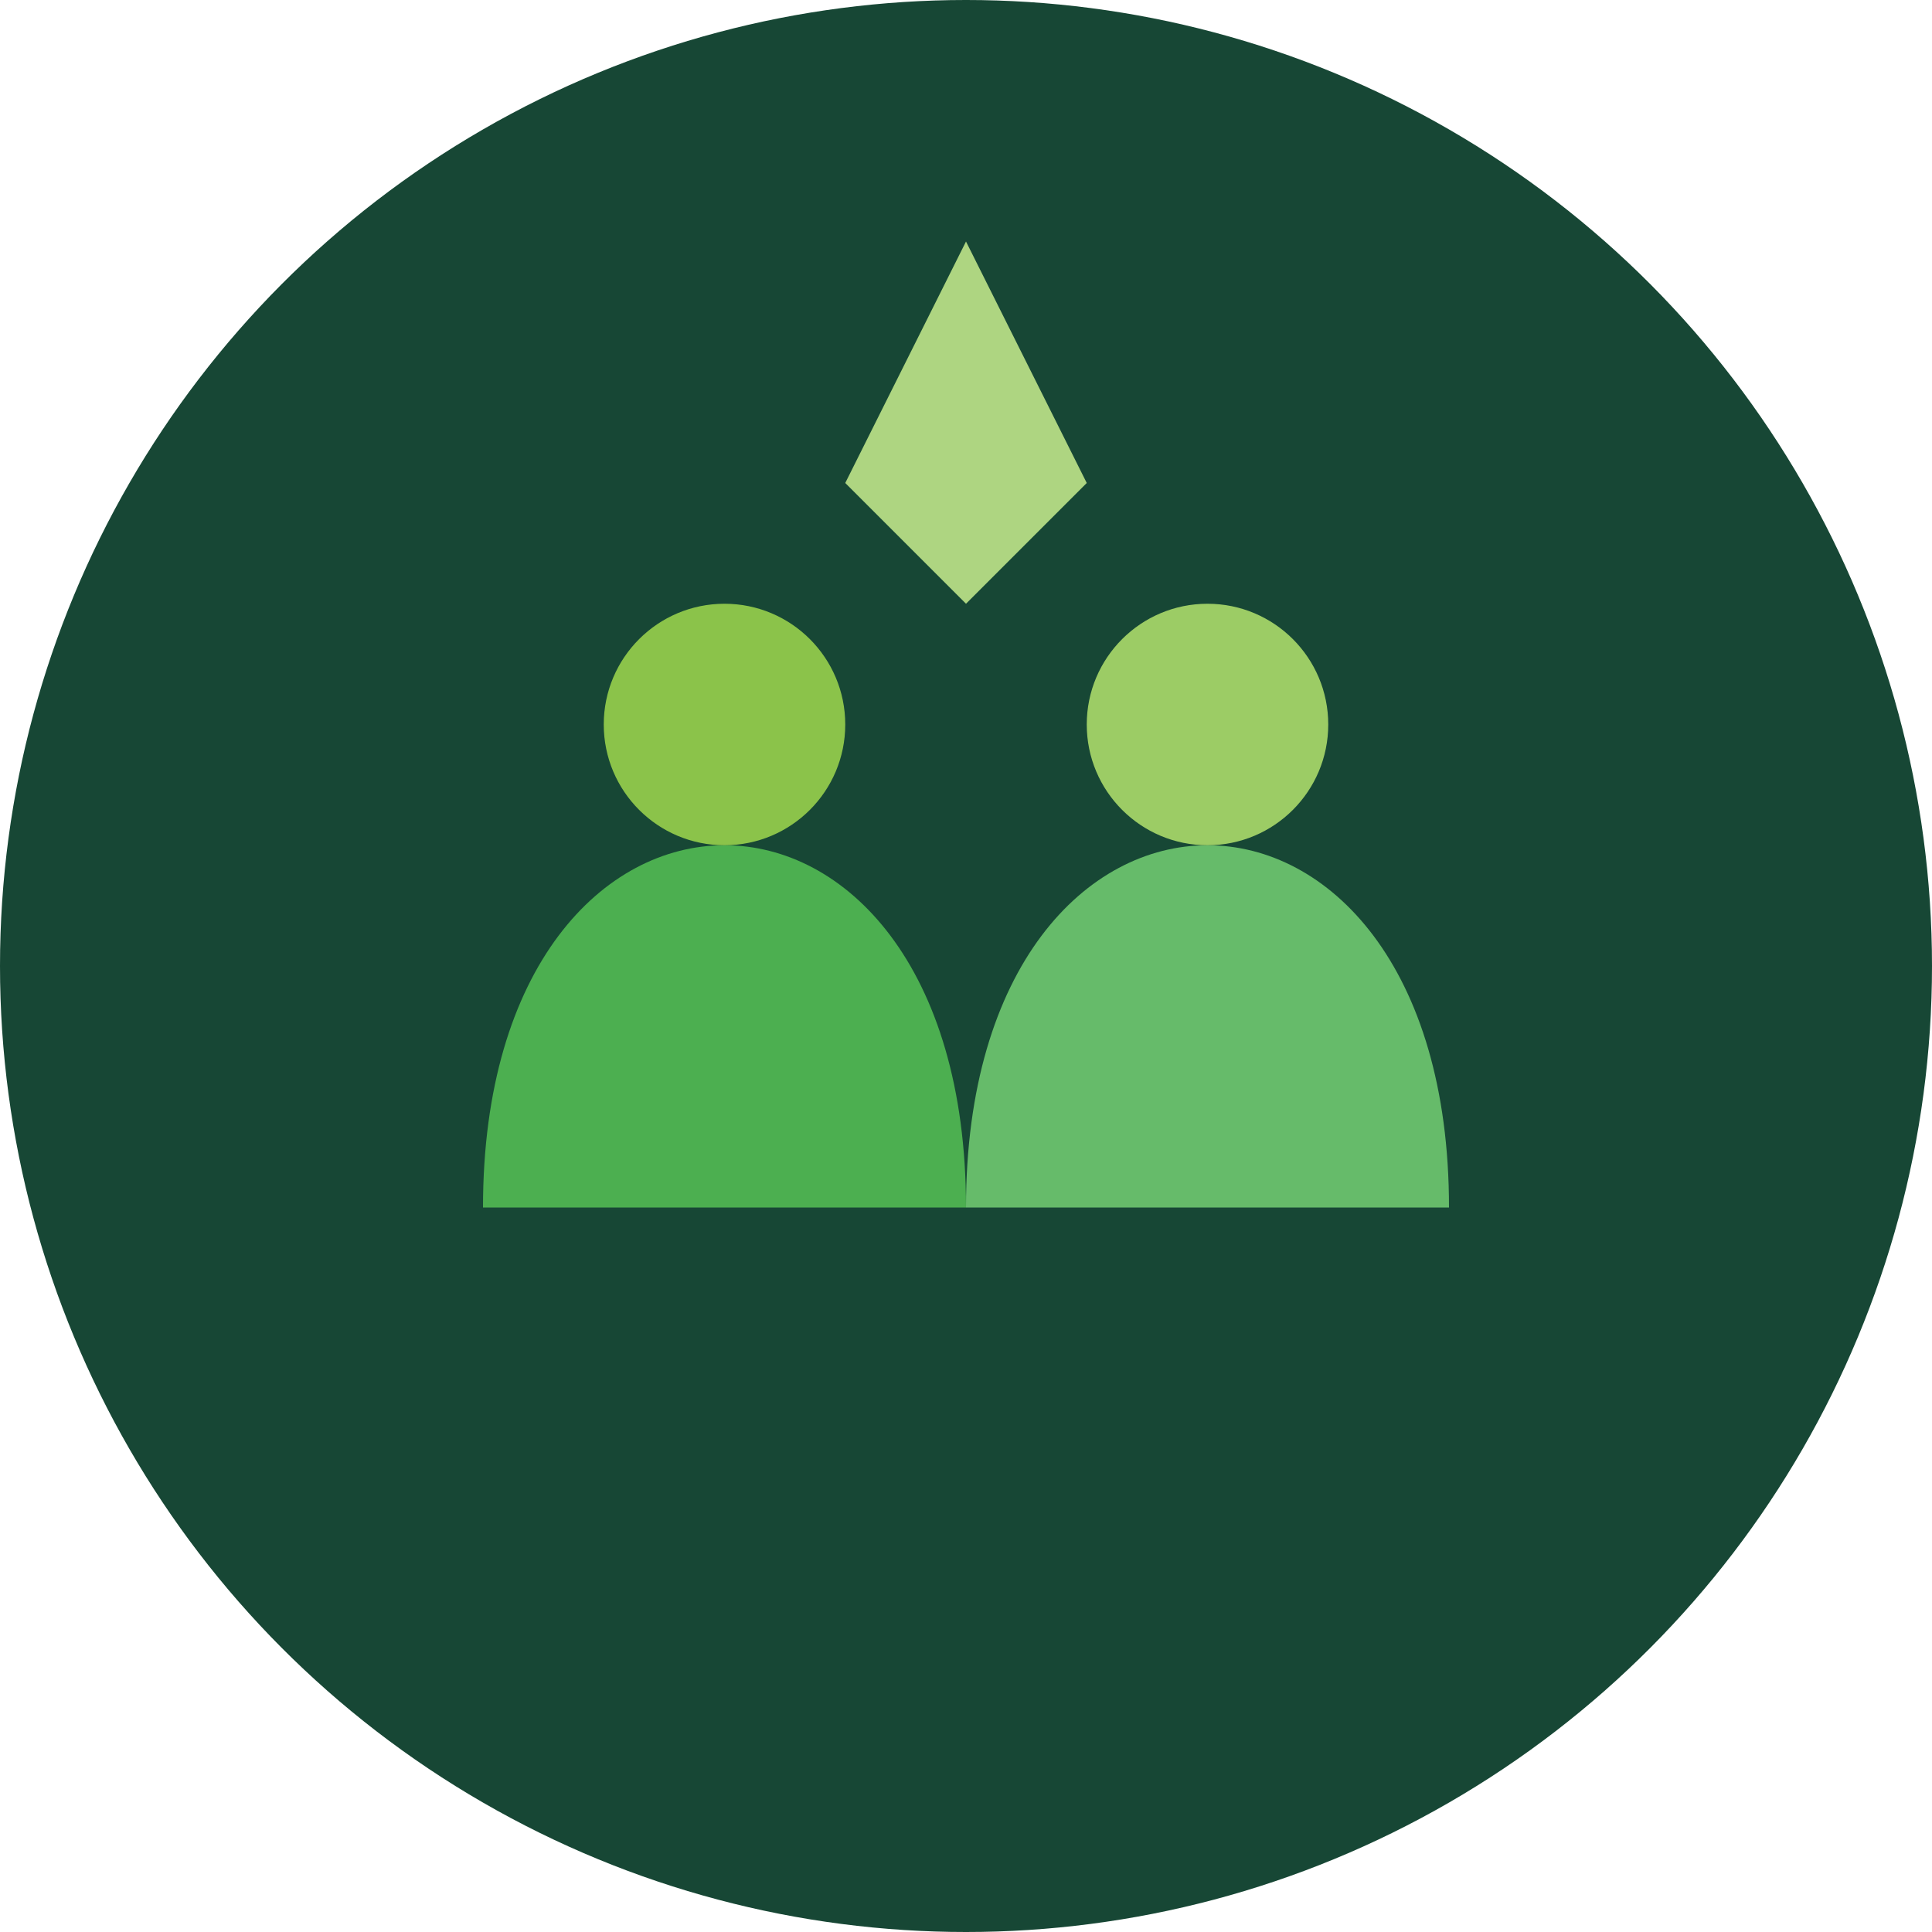
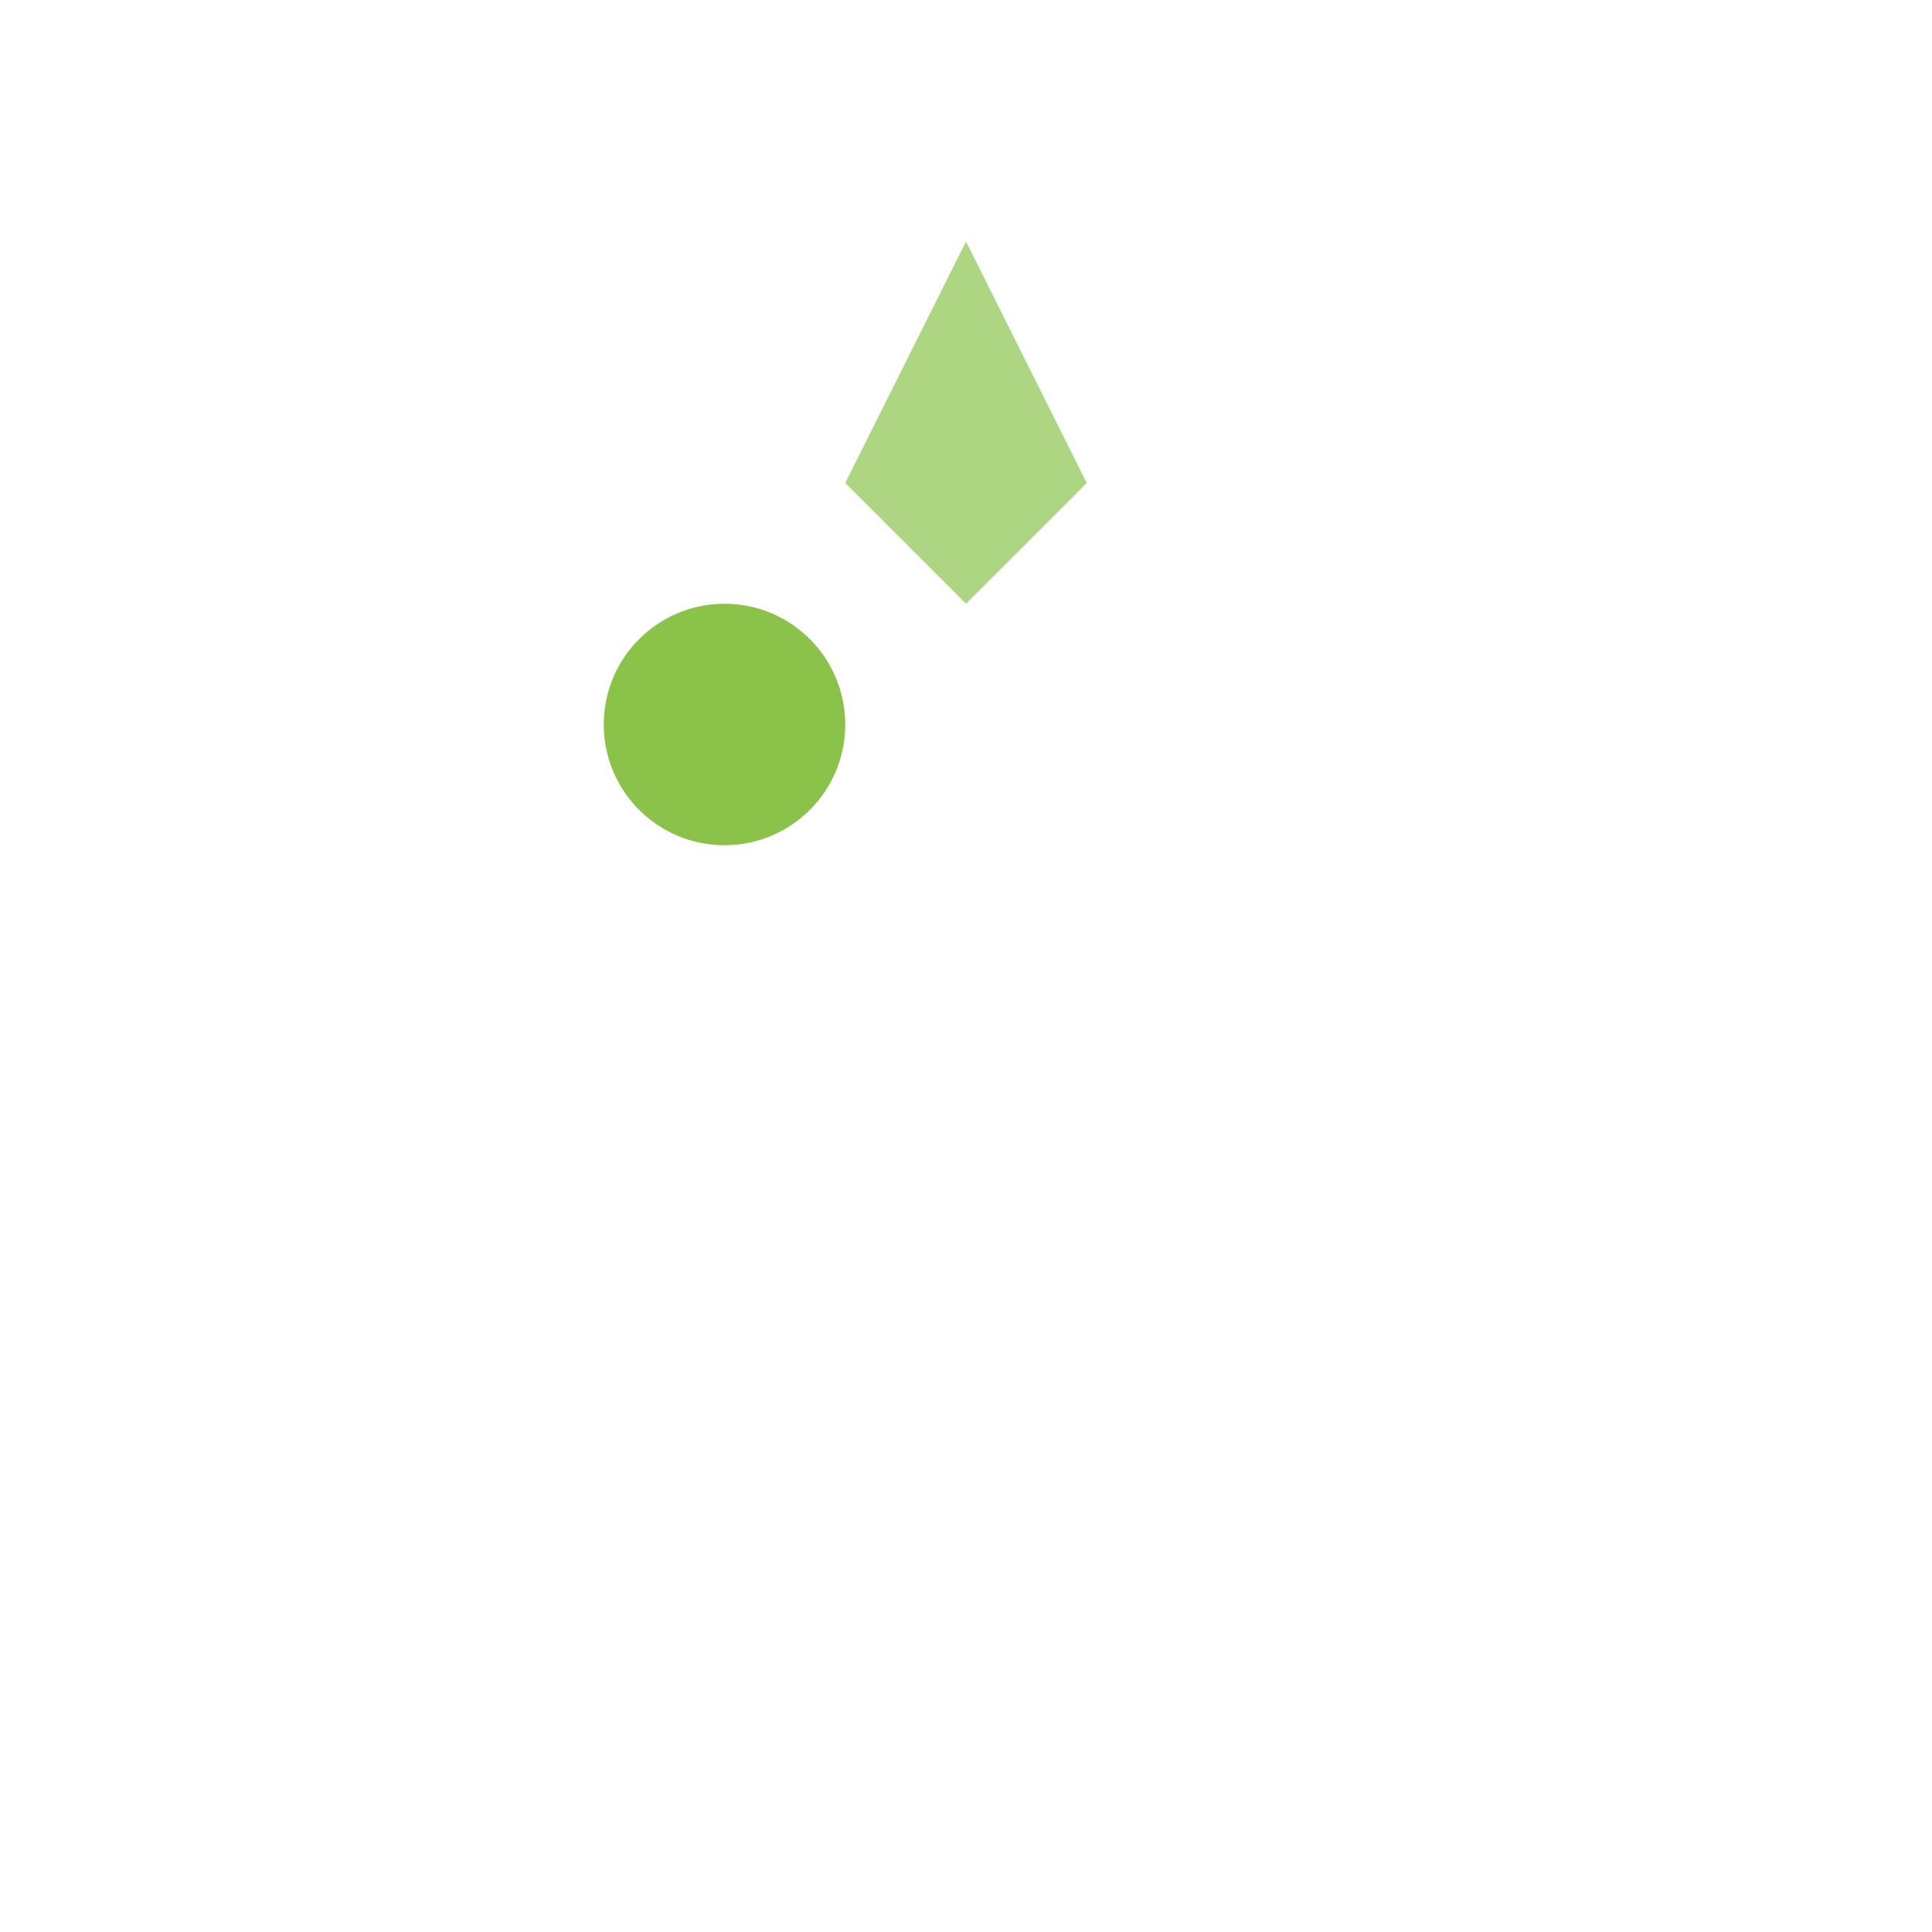
<svg xmlns="http://www.w3.org/2000/svg" width="32" height="32" viewBox="0 0 32 32">
-   <circle cx="16" cy="16" r="16" fill="#174735" />
-   <path d="M8 20c0-4 2-6 4-6s4 2 4 6h-8z" fill="#4CAF50" />
-   <path d="M16 20c0-4 2-6 4-6s4 2 4 6h-8z" fill="#66BB6A" />
  <circle cx="12" cy="12" r="2" fill="#8BC34A" />
-   <circle cx="20" cy="12" r="2" fill="#9CCC65" />
  <path d="M14 8l2-4 2 4-2 2-2-2z" fill="#AED581" />
</svg>